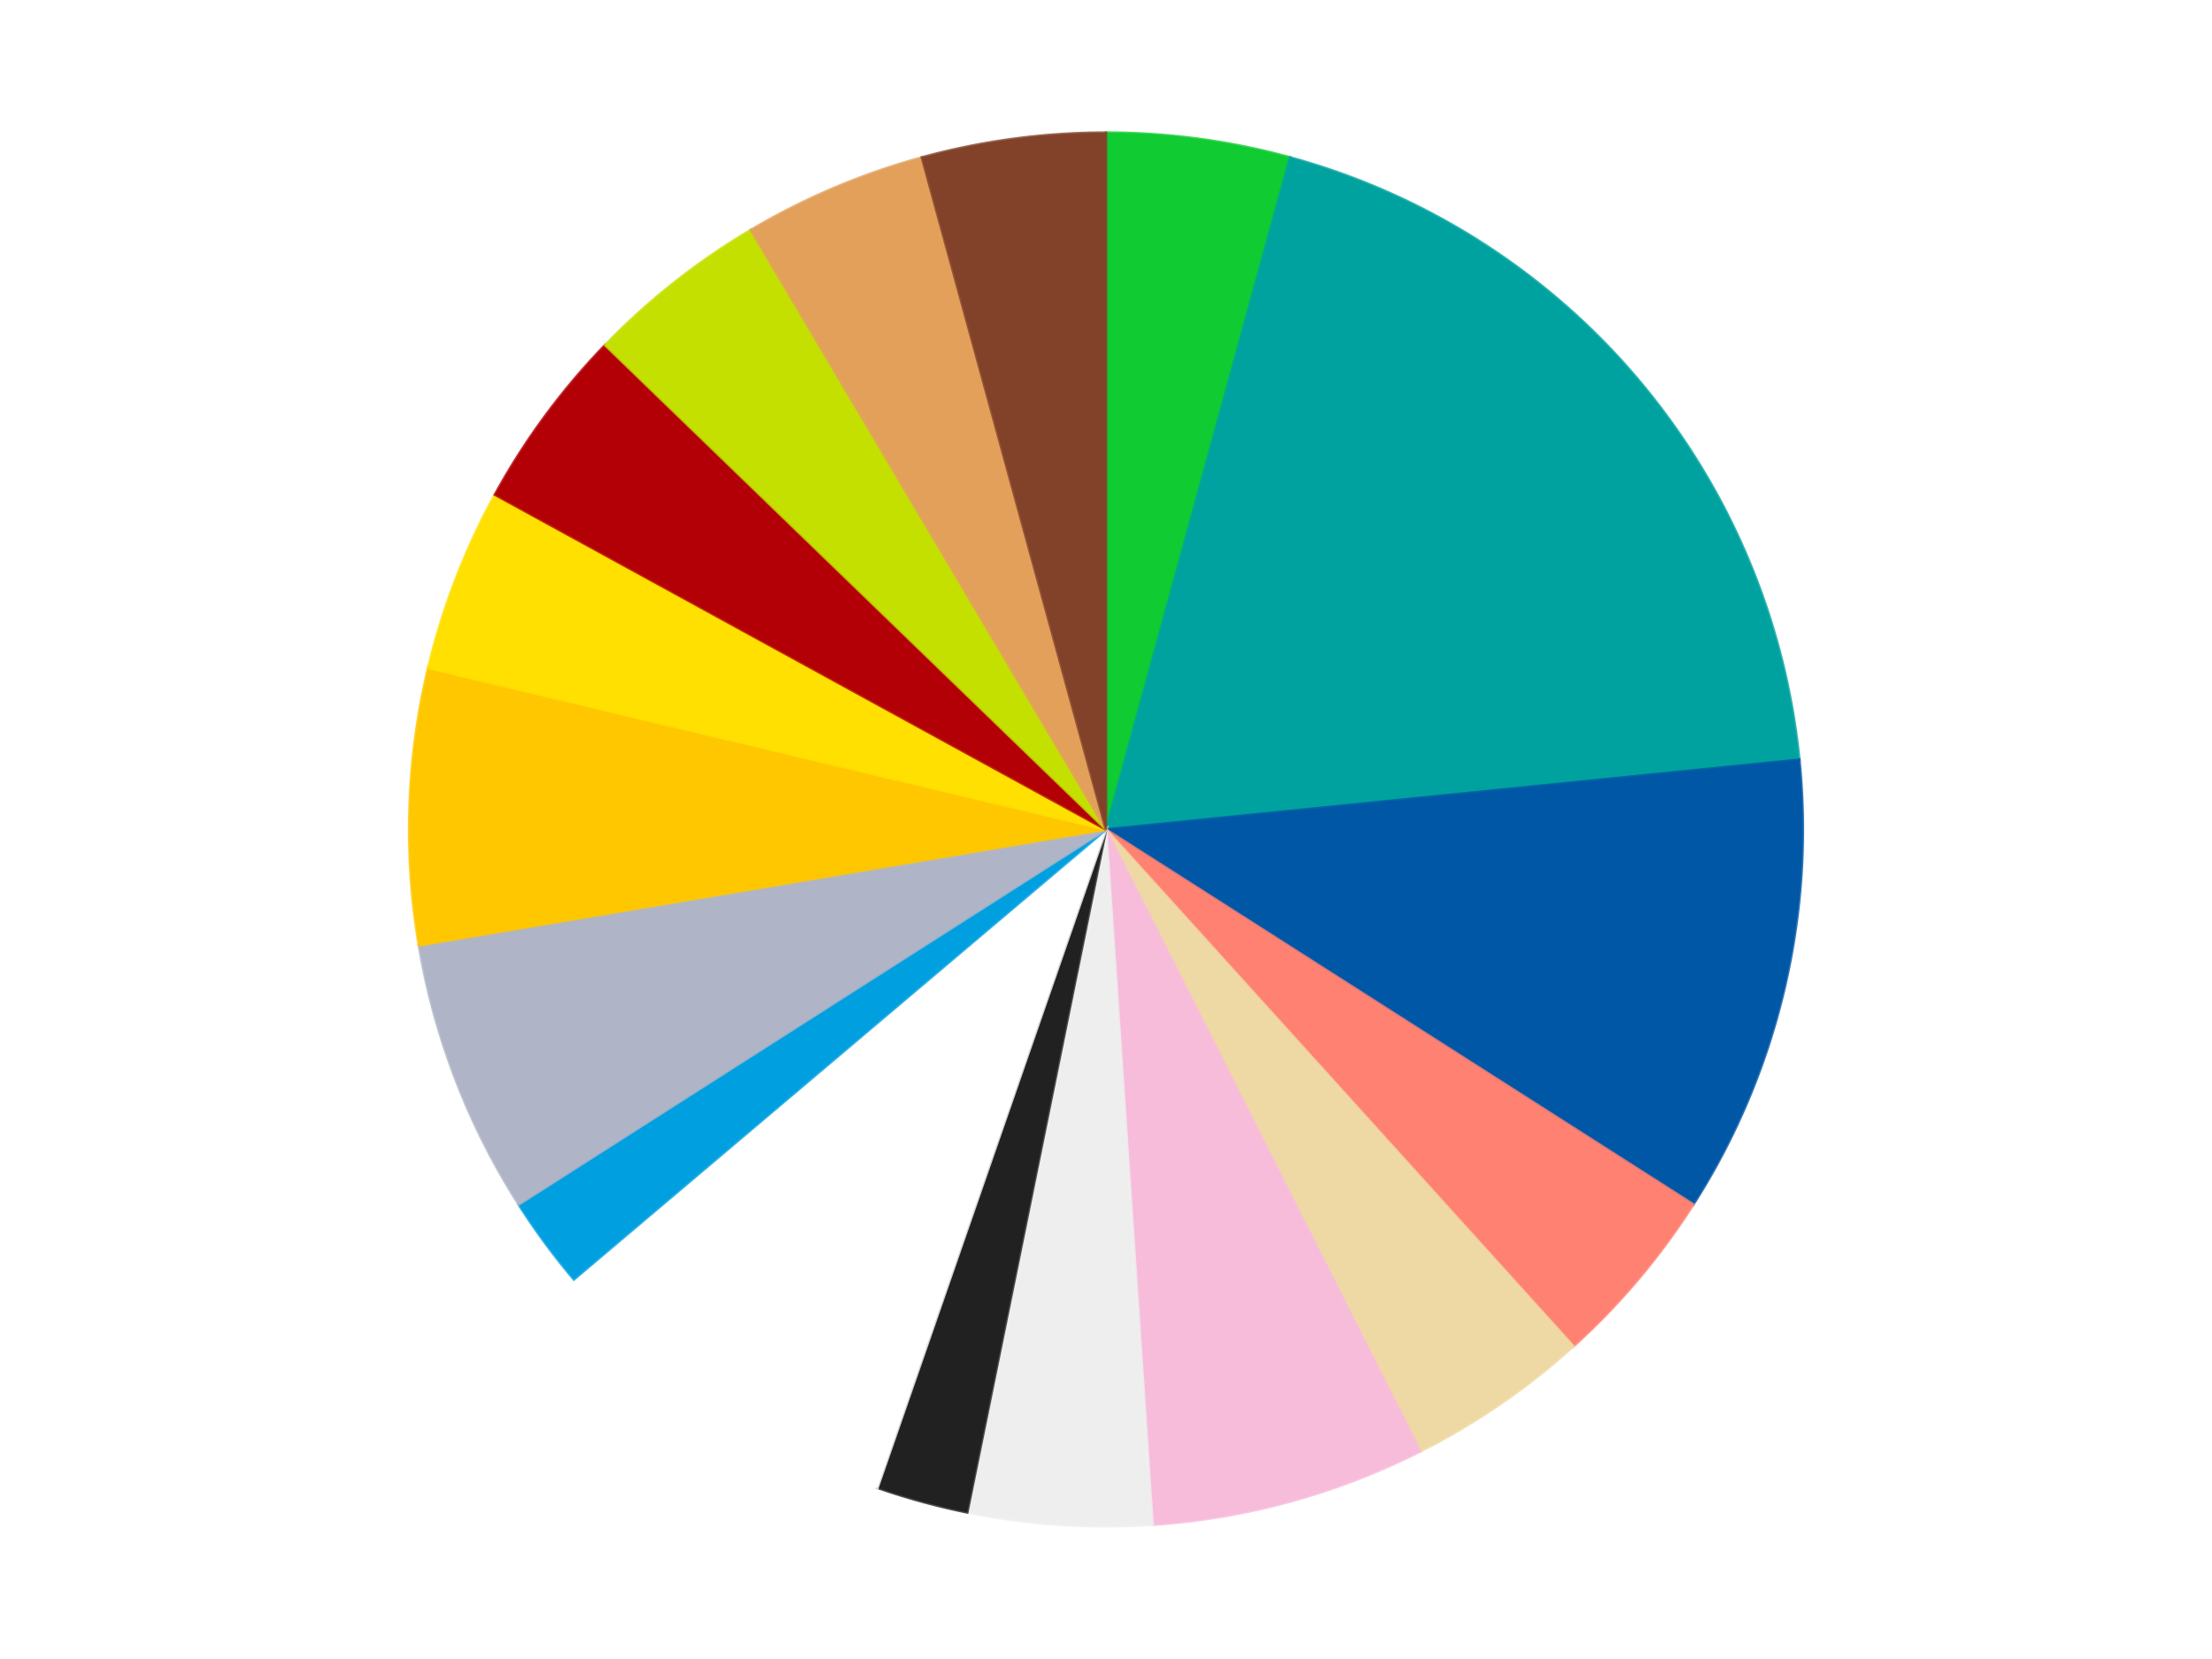
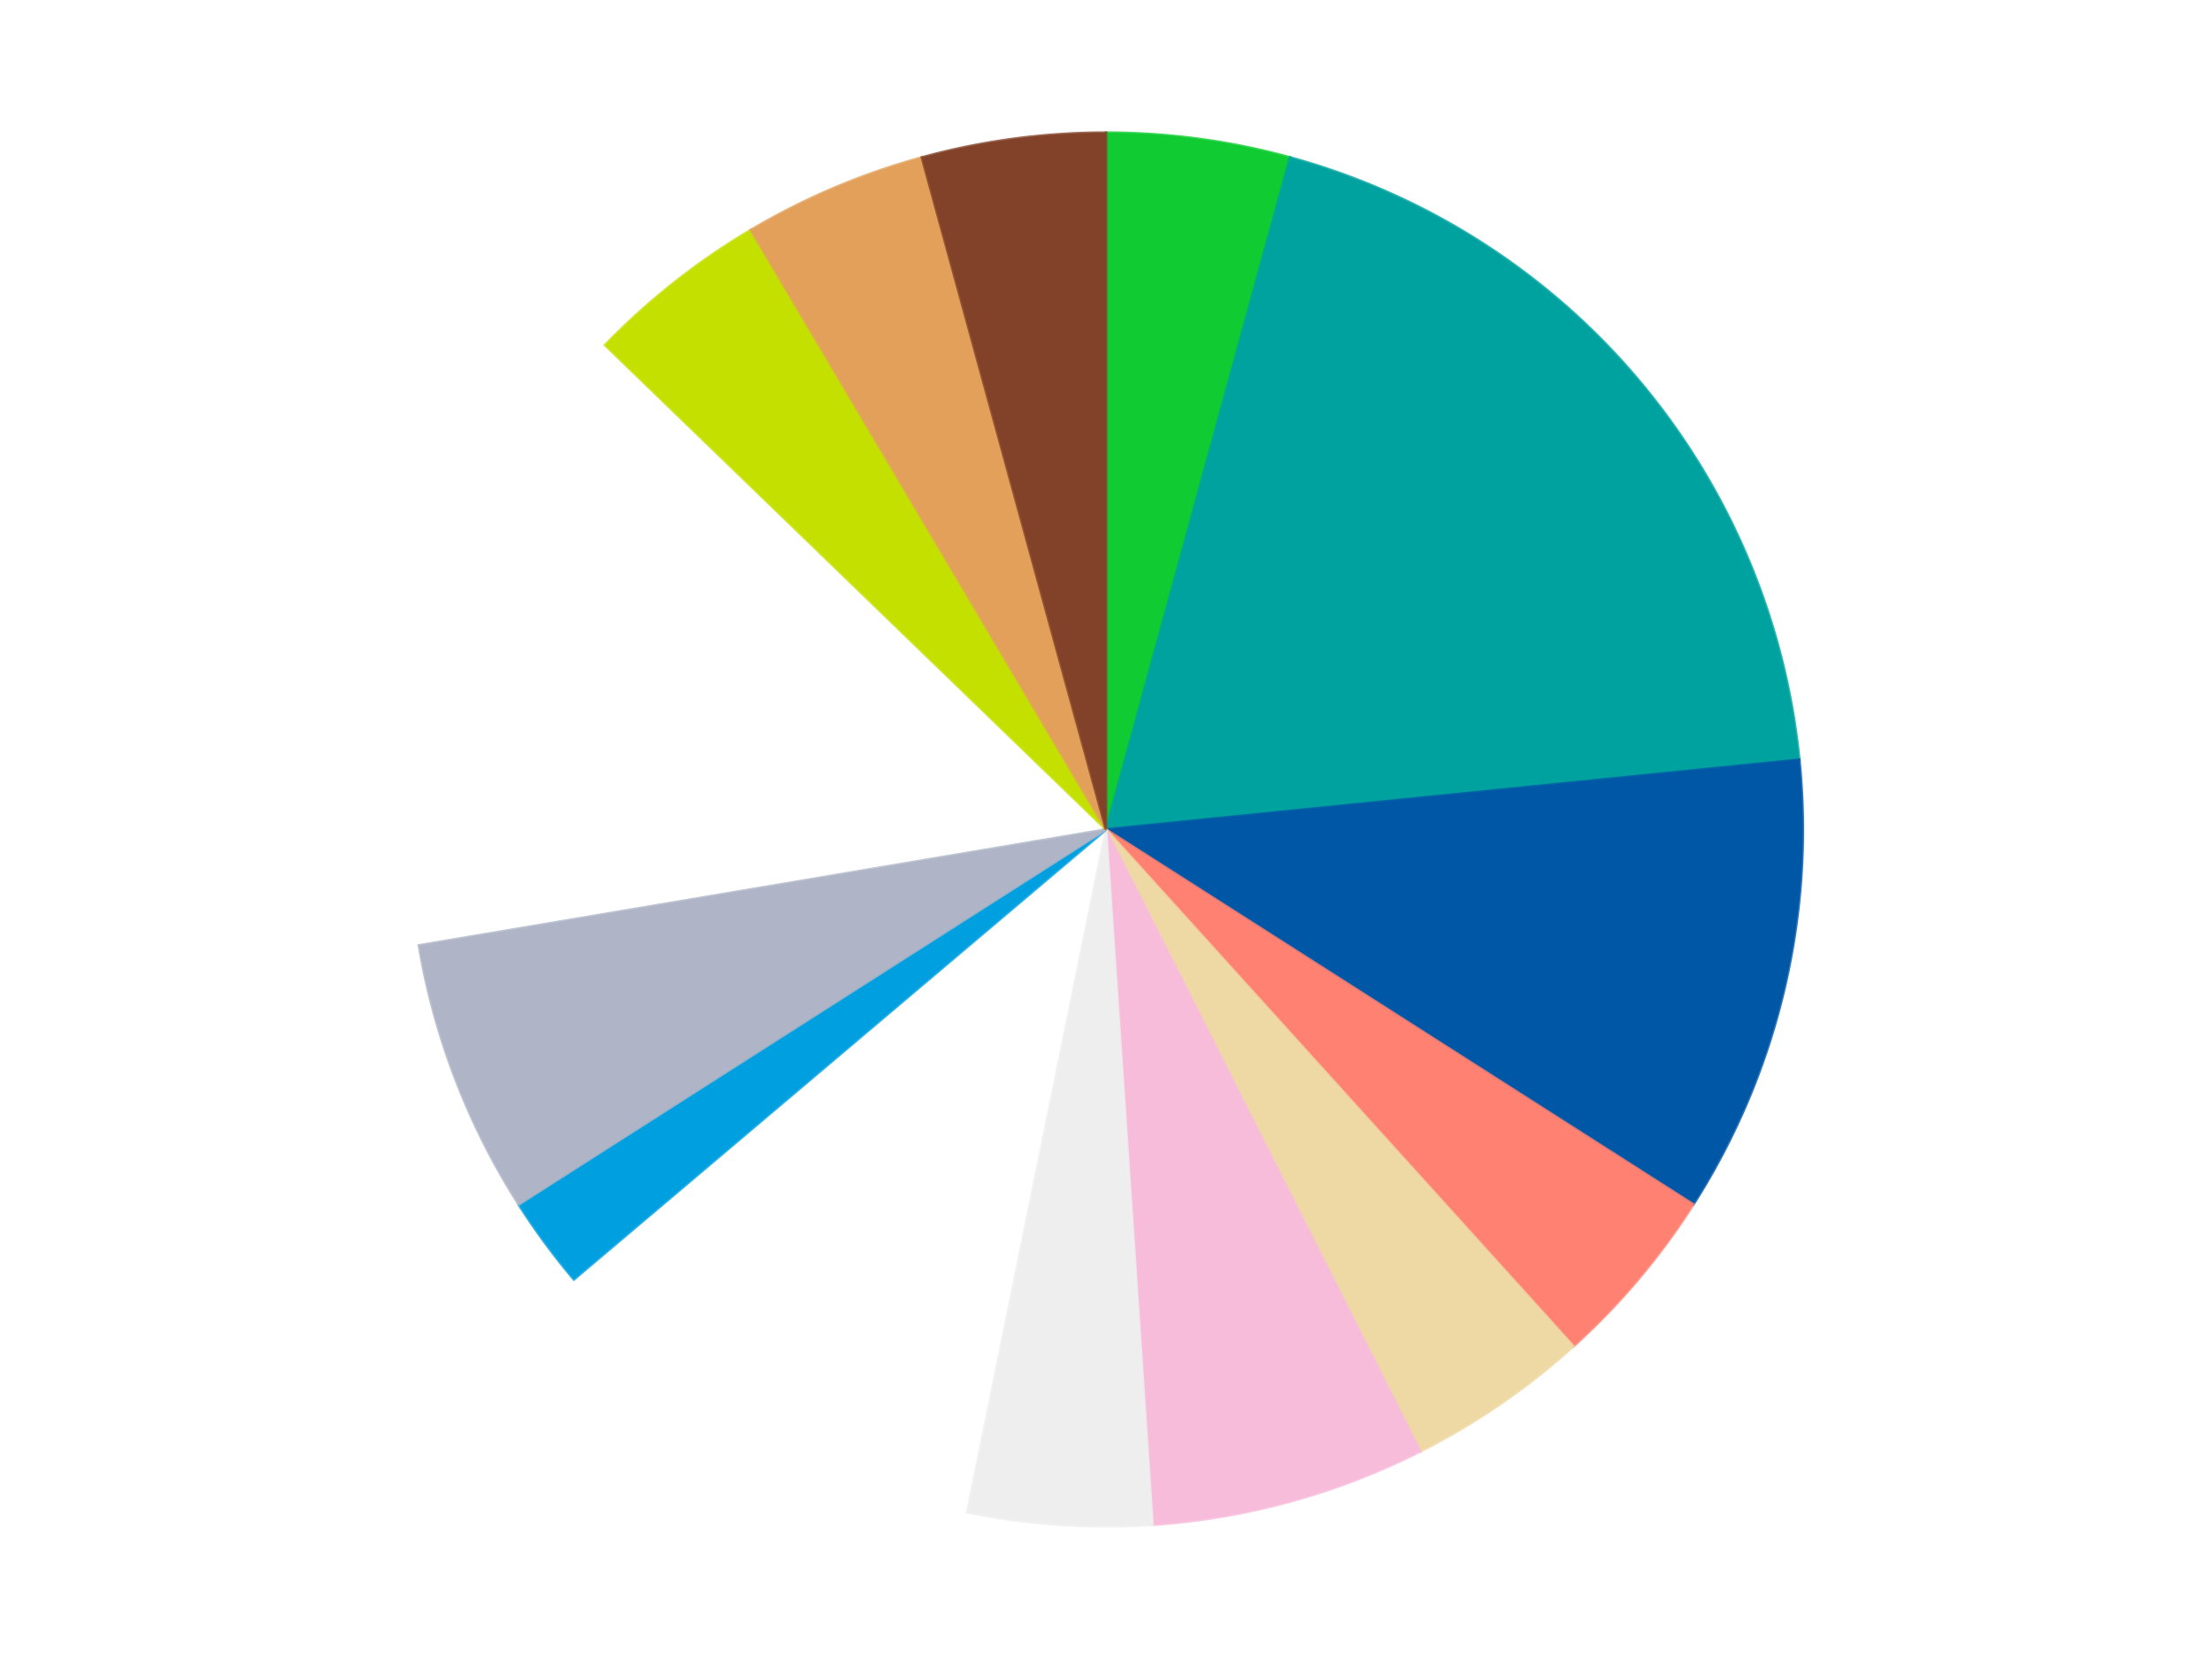
<svg xmlns="http://www.w3.org/2000/svg" xmlns:xlink="http://www.w3.org/1999/xlink" id="chart-7ca522d3-7faf-4c99-b527-a381cb9ac6fb" class="pygal-chart" viewBox="0 0 800 600">
  <defs>
    <style type="text/css">#chart-7ca522d3-7faf-4c99-b527-a381cb9ac6fb{-webkit-user-select:none;-webkit-font-smoothing:antialiased;font-family:Consolas,"Liberation Mono",Menlo,Courier,monospace}#chart-7ca522d3-7faf-4c99-b527-a381cb9ac6fb .title{font-family:Consolas,"Liberation Mono",Menlo,Courier,monospace;font-size:16px}#chart-7ca522d3-7faf-4c99-b527-a381cb9ac6fb .legends .legend text{font-family:Consolas,"Liberation Mono",Menlo,Courier,monospace;font-size:14px}#chart-7ca522d3-7faf-4c99-b527-a381cb9ac6fb .axis text{font-family:Consolas,"Liberation Mono",Menlo,Courier,monospace;font-size:10px}#chart-7ca522d3-7faf-4c99-b527-a381cb9ac6fb .axis text.major{font-family:Consolas,"Liberation Mono",Menlo,Courier,monospace;font-size:10px}#chart-7ca522d3-7faf-4c99-b527-a381cb9ac6fb .text-overlay text.value{font-family:Consolas,"Liberation Mono",Menlo,Courier,monospace;font-size:16px}#chart-7ca522d3-7faf-4c99-b527-a381cb9ac6fb .text-overlay text.label{font-family:Consolas,"Liberation Mono",Menlo,Courier,monospace;font-size:10px}#chart-7ca522d3-7faf-4c99-b527-a381cb9ac6fb .tooltip{font-family:Consolas,"Liberation Mono",Menlo,Courier,monospace;font-size:14px}#chart-7ca522d3-7faf-4c99-b527-a381cb9ac6fb text.no_data{font-family:Consolas,"Liberation Mono",Menlo,Courier,monospace;font-size:64px}
#chart-7ca522d3-7faf-4c99-b527-a381cb9ac6fb{background-color:transparent}#chart-7ca522d3-7faf-4c99-b527-a381cb9ac6fb path,#chart-7ca522d3-7faf-4c99-b527-a381cb9ac6fb line,#chart-7ca522d3-7faf-4c99-b527-a381cb9ac6fb rect,#chart-7ca522d3-7faf-4c99-b527-a381cb9ac6fb circle{-webkit-transition:150ms;-moz-transition:150ms;transition:150ms}#chart-7ca522d3-7faf-4c99-b527-a381cb9ac6fb .graph &gt; .background{fill:transparent}#chart-7ca522d3-7faf-4c99-b527-a381cb9ac6fb .plot &gt; .background{fill:transparent}#chart-7ca522d3-7faf-4c99-b527-a381cb9ac6fb .graph{fill:rgba(0,0,0,.87)}#chart-7ca522d3-7faf-4c99-b527-a381cb9ac6fb text.no_data{fill:rgba(0,0,0,1)}#chart-7ca522d3-7faf-4c99-b527-a381cb9ac6fb .title{fill:rgba(0,0,0,1)}#chart-7ca522d3-7faf-4c99-b527-a381cb9ac6fb .legends .legend text{fill:rgba(0,0,0,.87)}#chart-7ca522d3-7faf-4c99-b527-a381cb9ac6fb .legends .legend:hover text{fill:rgba(0,0,0,1)}#chart-7ca522d3-7faf-4c99-b527-a381cb9ac6fb .axis .line{stroke:rgba(0,0,0,1)}#chart-7ca522d3-7faf-4c99-b527-a381cb9ac6fb .axis .guide.line{stroke:rgba(0,0,0,.54)}#chart-7ca522d3-7faf-4c99-b527-a381cb9ac6fb .axis .major.line{stroke:rgba(0,0,0,.87)}#chart-7ca522d3-7faf-4c99-b527-a381cb9ac6fb .axis text.major{fill:rgba(0,0,0,1)}#chart-7ca522d3-7faf-4c99-b527-a381cb9ac6fb .axis.y .guides:hover .guide.line,#chart-7ca522d3-7faf-4c99-b527-a381cb9ac6fb .line-graph .axis.x .guides:hover .guide.line,#chart-7ca522d3-7faf-4c99-b527-a381cb9ac6fb .stackedline-graph .axis.x .guides:hover .guide.line,#chart-7ca522d3-7faf-4c99-b527-a381cb9ac6fb .xy-graph .axis.x .guides:hover .guide.line{stroke:rgba(0,0,0,1)}#chart-7ca522d3-7faf-4c99-b527-a381cb9ac6fb .axis .guides:hover text{fill:rgba(0,0,0,1)}#chart-7ca522d3-7faf-4c99-b527-a381cb9ac6fb .reactive{fill-opacity:1.0;stroke-opacity:.8;stroke-width:1}#chart-7ca522d3-7faf-4c99-b527-a381cb9ac6fb .ci{stroke:rgba(0,0,0,.87)}#chart-7ca522d3-7faf-4c99-b527-a381cb9ac6fb .reactive.active,#chart-7ca522d3-7faf-4c99-b527-a381cb9ac6fb .active .reactive{fill-opacity:0.6;stroke-opacity:.9;stroke-width:4}#chart-7ca522d3-7faf-4c99-b527-a381cb9ac6fb .ci .reactive.active{stroke-width:1.5}#chart-7ca522d3-7faf-4c99-b527-a381cb9ac6fb .series text{fill:rgba(0,0,0,1)}#chart-7ca522d3-7faf-4c99-b527-a381cb9ac6fb .tooltip rect{fill:transparent;stroke:rgba(0,0,0,1);-webkit-transition:opacity 150ms;-moz-transition:opacity 150ms;transition:opacity 150ms}#chart-7ca522d3-7faf-4c99-b527-a381cb9ac6fb .tooltip .label{fill:rgba(0,0,0,.87)}#chart-7ca522d3-7faf-4c99-b527-a381cb9ac6fb .tooltip .label{fill:rgba(0,0,0,.87)}#chart-7ca522d3-7faf-4c99-b527-a381cb9ac6fb .tooltip .legend{font-size:.8em;fill:rgba(0,0,0,.54)}#chart-7ca522d3-7faf-4c99-b527-a381cb9ac6fb .tooltip .x_label{font-size:.6em;fill:rgba(0,0,0,1)}#chart-7ca522d3-7faf-4c99-b527-a381cb9ac6fb .tooltip .xlink{font-size:.5em;text-decoration:underline}#chart-7ca522d3-7faf-4c99-b527-a381cb9ac6fb .tooltip .value{font-size:1.5em}#chart-7ca522d3-7faf-4c99-b527-a381cb9ac6fb .bound{font-size:.5em}#chart-7ca522d3-7faf-4c99-b527-a381cb9ac6fb .max-value{font-size:.75em;fill:rgba(0,0,0,.54)}#chart-7ca522d3-7faf-4c99-b527-a381cb9ac6fb .map-element{fill:transparent;stroke:rgba(0,0,0,.54) !important}#chart-7ca522d3-7faf-4c99-b527-a381cb9ac6fb .map-element .reactive{fill-opacity:inherit;stroke-opacity:inherit}#chart-7ca522d3-7faf-4c99-b527-a381cb9ac6fb .color-0,#chart-7ca522d3-7faf-4c99-b527-a381cb9ac6fb .color-0 a:visited{stroke:#F44336;fill:#F44336}#chart-7ca522d3-7faf-4c99-b527-a381cb9ac6fb .color-1,#chart-7ca522d3-7faf-4c99-b527-a381cb9ac6fb .color-1 a:visited{stroke:#3F51B5;fill:#3F51B5}#chart-7ca522d3-7faf-4c99-b527-a381cb9ac6fb .color-2,#chart-7ca522d3-7faf-4c99-b527-a381cb9ac6fb .color-2 a:visited{stroke:#009688;fill:#009688}#chart-7ca522d3-7faf-4c99-b527-a381cb9ac6fb .color-3,#chart-7ca522d3-7faf-4c99-b527-a381cb9ac6fb .color-3 a:visited{stroke:#FFC107;fill:#FFC107}#chart-7ca522d3-7faf-4c99-b527-a381cb9ac6fb .color-4,#chart-7ca522d3-7faf-4c99-b527-a381cb9ac6fb .color-4 a:visited{stroke:#FF5722;fill:#FF5722}#chart-7ca522d3-7faf-4c99-b527-a381cb9ac6fb .color-5,#chart-7ca522d3-7faf-4c99-b527-a381cb9ac6fb .color-5 a:visited{stroke:#9C27B0;fill:#9C27B0}#chart-7ca522d3-7faf-4c99-b527-a381cb9ac6fb .color-6,#chart-7ca522d3-7faf-4c99-b527-a381cb9ac6fb .color-6 a:visited{stroke:#03A9F4;fill:#03A9F4}#chart-7ca522d3-7faf-4c99-b527-a381cb9ac6fb .color-7,#chart-7ca522d3-7faf-4c99-b527-a381cb9ac6fb .color-7 a:visited{stroke:#8BC34A;fill:#8BC34A}#chart-7ca522d3-7faf-4c99-b527-a381cb9ac6fb .color-8,#chart-7ca522d3-7faf-4c99-b527-a381cb9ac6fb .color-8 a:visited{stroke:#FF9800;fill:#FF9800}#chart-7ca522d3-7faf-4c99-b527-a381cb9ac6fb .color-9,#chart-7ca522d3-7faf-4c99-b527-a381cb9ac6fb .color-9 a:visited{stroke:#E91E63;fill:#E91E63}#chart-7ca522d3-7faf-4c99-b527-a381cb9ac6fb .color-10,#chart-7ca522d3-7faf-4c99-b527-a381cb9ac6fb .color-10 a:visited{stroke:#2196F3;fill:#2196F3}#chart-7ca522d3-7faf-4c99-b527-a381cb9ac6fb .color-11,#chart-7ca522d3-7faf-4c99-b527-a381cb9ac6fb .color-11 a:visited{stroke:#4CAF50;fill:#4CAF50}#chart-7ca522d3-7faf-4c99-b527-a381cb9ac6fb .color-12,#chart-7ca522d3-7faf-4c99-b527-a381cb9ac6fb .color-12 a:visited{stroke:#FFEB3B;fill:#FFEB3B}#chart-7ca522d3-7faf-4c99-b527-a381cb9ac6fb .color-13,#chart-7ca522d3-7faf-4c99-b527-a381cb9ac6fb .color-13 a:visited{stroke:#673AB7;fill:#673AB7}#chart-7ca522d3-7faf-4c99-b527-a381cb9ac6fb .color-14,#chart-7ca522d3-7faf-4c99-b527-a381cb9ac6fb .color-14 a:visited{stroke:#00BCD4;fill:#00BCD4}#chart-7ca522d3-7faf-4c99-b527-a381cb9ac6fb .color-15,#chart-7ca522d3-7faf-4c99-b527-a381cb9ac6fb .color-15 a:visited{stroke:#CDDC39;fill:#CDDC39}#chart-7ca522d3-7faf-4c99-b527-a381cb9ac6fb .color-16,#chart-7ca522d3-7faf-4c99-b527-a381cb9ac6fb .color-16 a:visited{stroke:#9E9E9E;fill:#9E9E9E}#chart-7ca522d3-7faf-4c99-b527-a381cb9ac6fb .text-overlay .color-0 text{fill:black}#chart-7ca522d3-7faf-4c99-b527-a381cb9ac6fb .text-overlay .color-1 text{fill:black}#chart-7ca522d3-7faf-4c99-b527-a381cb9ac6fb .text-overlay .color-2 text{fill:black}#chart-7ca522d3-7faf-4c99-b527-a381cb9ac6fb .text-overlay .color-3 text{fill:black}#chart-7ca522d3-7faf-4c99-b527-a381cb9ac6fb .text-overlay .color-4 text{fill:black}#chart-7ca522d3-7faf-4c99-b527-a381cb9ac6fb .text-overlay .color-5 text{fill:black}#chart-7ca522d3-7faf-4c99-b527-a381cb9ac6fb .text-overlay .color-6 text{fill:black}#chart-7ca522d3-7faf-4c99-b527-a381cb9ac6fb .text-overlay .color-7 text{fill:black}#chart-7ca522d3-7faf-4c99-b527-a381cb9ac6fb .text-overlay .color-8 text{fill:black}#chart-7ca522d3-7faf-4c99-b527-a381cb9ac6fb .text-overlay .color-9 text{fill:black}#chart-7ca522d3-7faf-4c99-b527-a381cb9ac6fb .text-overlay .color-10 text{fill:black}#chart-7ca522d3-7faf-4c99-b527-a381cb9ac6fb .text-overlay .color-11 text{fill:black}#chart-7ca522d3-7faf-4c99-b527-a381cb9ac6fb .text-overlay .color-12 text{fill:black}#chart-7ca522d3-7faf-4c99-b527-a381cb9ac6fb .text-overlay .color-13 text{fill:black}#chart-7ca522d3-7faf-4c99-b527-a381cb9ac6fb .text-overlay .color-14 text{fill:black}#chart-7ca522d3-7faf-4c99-b527-a381cb9ac6fb .text-overlay .color-15 text{fill:black}#chart-7ca522d3-7faf-4c99-b527-a381cb9ac6fb .text-overlay .color-16 text{fill:black}
#chart-7ca522d3-7faf-4c99-b527-a381cb9ac6fb text.no_data{text-anchor:middle}#chart-7ca522d3-7faf-4c99-b527-a381cb9ac6fb .guide.line{fill:none}#chart-7ca522d3-7faf-4c99-b527-a381cb9ac6fb .centered{text-anchor:middle}#chart-7ca522d3-7faf-4c99-b527-a381cb9ac6fb .title{text-anchor:middle}#chart-7ca522d3-7faf-4c99-b527-a381cb9ac6fb .legends .legend text{fill-opacity:1}#chart-7ca522d3-7faf-4c99-b527-a381cb9ac6fb .axis.x text{text-anchor:middle}#chart-7ca522d3-7faf-4c99-b527-a381cb9ac6fb .axis.x:not(.web) text[transform]{text-anchor:start}#chart-7ca522d3-7faf-4c99-b527-a381cb9ac6fb .axis.x:not(.web) text[transform].backwards{text-anchor:end}#chart-7ca522d3-7faf-4c99-b527-a381cb9ac6fb .axis.y text{text-anchor:end}#chart-7ca522d3-7faf-4c99-b527-a381cb9ac6fb .axis.y text[transform].backwards{text-anchor:start}#chart-7ca522d3-7faf-4c99-b527-a381cb9ac6fb .axis.y2 text{text-anchor:start}#chart-7ca522d3-7faf-4c99-b527-a381cb9ac6fb .axis.y2 text[transform].backwards{text-anchor:end}#chart-7ca522d3-7faf-4c99-b527-a381cb9ac6fb .axis .guide.line{stroke-dasharray:4,4;stroke:black}#chart-7ca522d3-7faf-4c99-b527-a381cb9ac6fb .axis .major.guide.line{stroke-dasharray:6,6;stroke:black}#chart-7ca522d3-7faf-4c99-b527-a381cb9ac6fb .horizontal .axis.y .guide.line,#chart-7ca522d3-7faf-4c99-b527-a381cb9ac6fb .horizontal .axis.y2 .guide.line,#chart-7ca522d3-7faf-4c99-b527-a381cb9ac6fb .vertical .axis.x .guide.line{opacity:0}#chart-7ca522d3-7faf-4c99-b527-a381cb9ac6fb .horizontal .axis.always_show .guide.line,#chart-7ca522d3-7faf-4c99-b527-a381cb9ac6fb .vertical .axis.always_show .guide.line{opacity:1 !important}#chart-7ca522d3-7faf-4c99-b527-a381cb9ac6fb .axis.y .guides:hover .guide.line,#chart-7ca522d3-7faf-4c99-b527-a381cb9ac6fb .axis.y2 .guides:hover .guide.line,#chart-7ca522d3-7faf-4c99-b527-a381cb9ac6fb .axis.x .guides:hover .guide.line{opacity:1}#chart-7ca522d3-7faf-4c99-b527-a381cb9ac6fb .axis .guides:hover text{opacity:1}#chart-7ca522d3-7faf-4c99-b527-a381cb9ac6fb .nofill{fill:none}#chart-7ca522d3-7faf-4c99-b527-a381cb9ac6fb .subtle-fill{fill-opacity:.2}#chart-7ca522d3-7faf-4c99-b527-a381cb9ac6fb .dot{stroke-width:1px;fill-opacity:1;stroke-opacity:1}#chart-7ca522d3-7faf-4c99-b527-a381cb9ac6fb .dot.active{stroke-width:5px}#chart-7ca522d3-7faf-4c99-b527-a381cb9ac6fb .dot.negative{fill:transparent}#chart-7ca522d3-7faf-4c99-b527-a381cb9ac6fb text,#chart-7ca522d3-7faf-4c99-b527-a381cb9ac6fb tspan{stroke:none !important}#chart-7ca522d3-7faf-4c99-b527-a381cb9ac6fb .series text.active{opacity:1}#chart-7ca522d3-7faf-4c99-b527-a381cb9ac6fb .tooltip rect{fill-opacity:.95;stroke-width:.5}#chart-7ca522d3-7faf-4c99-b527-a381cb9ac6fb .tooltip text{fill-opacity:1}#chart-7ca522d3-7faf-4c99-b527-a381cb9ac6fb .showable{visibility:hidden}#chart-7ca522d3-7faf-4c99-b527-a381cb9ac6fb .showable.shown{visibility:visible}#chart-7ca522d3-7faf-4c99-b527-a381cb9ac6fb .gauge-background{fill:rgba(229,229,229,1);stroke:none}#chart-7ca522d3-7faf-4c99-b527-a381cb9ac6fb .bg-lines{stroke:transparent;stroke-width:2px}</style>
    <script type="text/javascript">window.pygal = window.pygal || {};window.pygal.config = window.pygal.config || {};window.pygal.config['7ca522d3-7faf-4c99-b527-a381cb9ac6fb'] = {"allow_interruptions": false, "box_mode": "extremes", "classes": ["pygal-chart"], "css": ["file://style.css", "file://graph.css"], "defs": [], "disable_xml_declaration": false, "dots_size": 2.5, "dynamic_print_values": false, "explicit_size": false, "fill": false, "force_uri_protocol": "https", "formatter": null, "half_pie": false, "height": 600, "include_x_axis": false, "inner_radius": 0, "interpolate": null, "interpolation_parameters": {}, "interpolation_precision": 250, "inverse_y_axis": false, "js": ["//kozea.github.io/pygal.js/2.0.x/pygal-tooltips.min.js"], "legend_at_bottom": false, "legend_at_bottom_columns": null, "legend_box_size": 12, "logarithmic": false, "margin": 20, "margin_bottom": null, "margin_left": null, "margin_right": null, "margin_top": null, "max_scale": 16, "min_scale": 4, "missing_value_fill_truncation": "x", "no_data_text": "No data", "no_prefix": false, "order_min": null, "pretty_print": false, "print_labels": false, "print_values": false, "print_values_position": "center", "print_zeroes": true, "range": null, "rounded_bars": null, "secondary_range": null, "show_dots": true, "show_legend": false, "show_minor_x_labels": true, "show_minor_y_labels": true, "show_only_major_dots": false, "show_x_guides": false, "show_x_labels": true, "show_y_guides": true, "show_y_labels": true, "spacing": 10, "stack_from_top": false, "strict": false, "stroke": true, "stroke_style": null, "style": {"background": "transparent", "ci_colors": [], "colors": ["#F44336", "#3F51B5", "#009688", "#FFC107", "#FF5722", "#9C27B0", "#03A9F4", "#8BC34A", "#FF9800", "#E91E63", "#2196F3", "#4CAF50", "#FFEB3B", "#673AB7", "#00BCD4", "#CDDC39", "#9E9E9E", "#607D8B"], "dot_opacity": "1", "font_family": "Consolas, \"Liberation Mono\", Menlo, Courier, monospace", "foreground": "rgba(0, 0, 0, .87)", "foreground_strong": "rgba(0, 0, 0, 1)", "foreground_subtle": "rgba(0, 0, 0, .54)", "guide_stroke_color": "black", "guide_stroke_dasharray": "4,4", "label_font_family": "Consolas, \"Liberation Mono\", Menlo, Courier, monospace", "label_font_size": 10, "legend_font_family": "Consolas, \"Liberation Mono\", Menlo, Courier, monospace", "legend_font_size": 14, "major_guide_stroke_color": "black", "major_guide_stroke_dasharray": "6,6", "major_label_font_family": "Consolas, \"Liberation Mono\", Menlo, Courier, monospace", "major_label_font_size": 10, "no_data_font_family": "Consolas, \"Liberation Mono\", Menlo, Courier, monospace", "no_data_font_size": 64, "opacity": "1.0", "opacity_hover": "0.6", "plot_background": "transparent", "stroke_opacity": ".8", "stroke_opacity_hover": ".9", "stroke_width": "1", "stroke_width_hover": "4", "title_font_family": "Consolas, \"Liberation Mono\", Menlo, Courier, monospace", "title_font_size": 16, "tooltip_font_family": "Consolas, \"Liberation Mono\", Menlo, Courier, monospace", "tooltip_font_size": 14, "transition": "150ms", "value_background": "rgba(229, 229, 229, 1)", "value_colors": [], "value_font_family": "Consolas, \"Liberation Mono\", Menlo, Courier, monospace", "value_font_size": 16, "value_label_font_family": "Consolas, \"Liberation Mono\", Menlo, Courier, monospace", "value_label_font_size": 10}, "title": null, "tooltip_border_radius": 0, "tooltip_fancy_mode": true, "truncate_label": null, "truncate_legend": null, "width": 800, "x_label_rotation": 0, "x_labels": null, "x_labels_major": null, "x_labels_major_count": null, "x_labels_major_every": null, "x_title": null, "xrange": null, "y_label_rotation": 0, "y_labels": null, "y_labels_major": null, "y_labels_major_count": null, "y_labels_major_every": null, "y_title": null, "zero": 0, "legends": ["Bright Green", "Dark Turquoise", "Blue", "Coral", "Tan", "Bright Pink", "Trans-Clear", "Black", "White", "Dark Azure", "Light Bluish Gray", "Bright Light Orange", "Yellow", "Red", "Lime", "Medium Nougat", "Reddish Brown"]}</script>
    <script type="text/javascript" xlink:href="https://kozea.github.io/pygal.js/2.0.x/pygal-tooltips.min.js" />
  </defs>
  <title>Pygal</title>
  <g class="graph pie-graph vertical">
    <rect x="0" y="0" width="800" height="600" class="background" />
    <g transform="translate(20, 20)" class="plot">
      <rect x="0" y="0" width="760" height="560" class="background" />
      <g class="series serie-0 color-0">
        <g class="slices">
          <g class="slice" style="fill: #10CB31; stroke: #10CB31">
            <path d="M380 28 A252 252 0 0 1 446.577 36.954 L380 280 A0 0 0 0 0 380 280 z" class="slice reactive tooltip-trigger" />
            <desc class="value">2</desc>
            <desc class="x centered">396.79415637709616</desc>
            <desc class="y centered">155.1242364924977</desc>
          </g>
        </g>
      </g>
      <g class="series serie-1 color-1">
        <g class="slices">
          <g class="slice" style="fill: #00A29F; stroke: #00A29F">
            <path d="M446.577 36.954 A252 252 0 0 1 630.734 254.776 L380 280 A0 0 0 0 0 380 280 z" class="slice reactive tooltip-trigger" />
            <desc class="value">9</desc>
            <desc class="x centered">476.22017676496387</desc>
            <desc class="y centered">198.6508907035909</desc>
          </g>
        </g>
      </g>
      <g class="series serie-2 color-2">
        <g class="slices">
          <g class="slice" style="fill: #0057A6; stroke: #0057A6">
            <path d="M630.734 254.776 A252 252 0 0 1 592.409 415.597 L380 280 A0 0 0 0 0 380 280 z" class="slice reactive tooltip-trigger" />
            <desc class="value">5</desc>
            <desc class="x centered">502.5675916343947</desc>
            <desc class="y centered">309.2093389337086</desc>
          </g>
        </g>
      </g>
      <g class="series serie-3 color-3">
        <g class="slices">
          <g class="slice" style="fill: #FF8172; stroke: #FF8172">
            <path d="M592.409 415.597 A252 252 0 0 1 549.038 466.896 L380 280 A0 0 0 0 0 380 280 z" class="slice reactive tooltip-trigger" />
            <desc class="value">2</desc>
            <desc class="x centered">476.22017676496387</desc>
            <desc class="y centered">361.3491092964091</desc>
          </g>
        </g>
      </g>
      <g class="series serie-4 color-4">
        <g class="slices">
          <g class="slice" style="fill: #EED9A4; stroke: #EED9A4">
            <path d="M549.038 466.896 A252 252 0 0 1 493.655 504.915 L380 280 A0 0 0 0 0 380 280 z" class="slice reactive tooltip-trigger" />
            <desc class="value">2</desc>
            <desc class="x centered">451.30933388565495</desc>
            <desc class="y centered">383.87963660306184</desc>
          </g>
        </g>
      </g>
      <g class="series serie-5 color-5">
        <g class="slices">
          <g class="slice" style="fill: #F7BCDA; stroke: #F7BCDA">
            <path d="M493.655 504.915 A252 252 0 0 1 396.832 531.437 L380 280 A0 0 0 0 0 380 280 z" class="slice reactive tooltip-trigger" />
            <desc class="value">3</desc>
            <desc class="x centered">413.288620635782</desc>
            <desc class="y centered">401.52311605685145</desc>
          </g>
        </g>
      </g>
      <g class="series serie-6 color-6">
        <g class="slices">
          <g class="slice" style="fill: #EEEEEE; stroke: #EEEEEE">
            <path d="M396.832 531.437 A252 252 0 0 1 329.805 526.95 L380 280 A0 0 0 0 0 380 280 z" class="slice reactive tooltip-trigger" />
            <desc class="value">2</desc>
            <desc class="x centered">371.58412814811464</desc>
            <desc class="y centered">405.7186267065173</desc>
          </g>
        </g>
      </g>
      <g class="series serie-7 color-7">
        <g class="slices">
          <g class="slice" style="fill: #212121; stroke: #212121">
-             <path d="M329.805 526.95 A252 252 0 0 1 297.338 518.057 L380 280 A0 0 0 0 0 380 280 z" class="slice reactive tooltip-trigger" />
            <desc class="value">1</desc>
            <desc class="x centered">346.7113793642179</desc>
            <desc class="y centered">401.52311605685145</desc>
          </g>
        </g>
      </g>
      <g class="series serie-8 color-8">
        <g class="slices">
          <g class="slice" style="fill: #FFFFFF; stroke: #FFFFFF">
-             <path d="M297.338 518.057 A252 252 0 0 1 187.56 442.698 L380 280 A0 0 0 0 0 380 280 z" class="slice reactive tooltip-trigger" />
            <desc class="value">4</desc>
            <desc class="x centered">308.69066611434494</desc>
            <desc class="y centered">383.8796366030617</desc>
          </g>
        </g>
      </g>
      <g class="series serie-9 color-9">
        <g class="slices">
          <g class="slice" style="fill: #009FE0; stroke: #009FE0">
            <path d="M187.56 442.698 A252 252 0 0 1 167.591 415.597 L380 280 A0 0 0 0 0 380 280 z" class="slice reactive tooltip-trigger" />
            <desc class="value">1</desc>
            <desc class="x centered">278.56117330592707</desc>
            <desc class="y centered">354.7406478358987</desc>
          </g>
        </g>
      </g>
      <g class="series serie-10 color-10">
        <g class="slices">
          <g class="slice" style="fill: #AFB5C7; stroke: #AFB5C7">
            <path d="M167.591 415.597 A252 252 0 0 1 131.51 321.915 L380 280 A0 0 0 0 0 380 280 z" class="slice reactive tooltip-trigger" />
            <desc class="value">3</desc>
            <desc class="x centered">262.41924300875803</desc>
            <desc class="y centered">325.28537937752657</desc>
          </g>
        </g>
      </g>
      <g class="series serie-11 color-11">
        <g class="slices">
          <g class="slice" style="fill: #FFC700; stroke: #FFC700">
-             <path d="M131.51 321.915 A252 252 0 0 1 134.865 221.581 L380 280 A0 0 0 0 0 380 280 z" class="slice reactive tooltip-trigger" />
            <desc class="value">3</desc>
            <desc class="x centered">254.0703629699879</desc>
            <desc class="y centered">275.7897128970329</desc>
          </g>
        </g>
      </g>
      <g class="series serie-12 color-12">
        <g class="slices">
          <g class="slice" style="fill: #FFE001; stroke: #FFE001">
-             <path d="M134.865 221.581 A252 252 0 0 1 159.009 158.893 L380 280 A0 0 0 0 0 380 280 z" class="slice reactive tooltip-trigger" />
            <desc class="value">2</desc>
            <desc class="x centered">262.41924300875814</desc>
            <desc class="y centered">234.71462062247326</desc>
          </g>
        </g>
      </g>
      <g class="series serie-13 color-13">
        <g class="slices">
          <g class="slice" style="fill: #B30006; stroke: #B30006">
-             <path d="M159.009 158.893 A252 252 0 0 1 198.856 104.812 L380 280 A0 0 0 0 0 380 280 z" class="slice reactive tooltip-trigger" />
            <desc class="value">2</desc>
            <desc class="x centered">278.5611733059272</desc>
            <desc class="y centered">205.25935216410113</desc>
          </g>
        </g>
      </g>
      <g class="series serie-14 color-14">
        <g class="slices">
          <g class="slice" style="fill: #C4E000; stroke: #C4E000">
            <path d="M198.856 104.812 A252 252 0 0 1 251.577 63.179 L380 280 A0 0 0 0 0 380 280 z" class="slice reactive tooltip-trigger" />
            <desc class="value">2</desc>
            <desc class="x centered">301.91151399100926</desc>
            <desc class="y centered">181.1152774548886</desc>
          </g>
        </g>
      </g>
      <g class="series serie-15 color-15">
        <g class="slices">
          <g class="slice" style="fill: #E3A05B; stroke: #E3A05B">
            <path d="M251.577 63.179 A252 252 0 0 1 313.423 36.954 L380 280 A0 0 0 0 0 380 280 z" class="slice reactive tooltip-trigger" />
            <desc class="value">2</desc>
            <desc class="x centered">330.8109513293998</desc>
            <desc class="y centered">163.9981142787699</desc>
          </g>
        </g>
      </g>
      <g class="series serie-16 color-16">
        <g class="slices">
          <g class="slice" style="fill: #82422A; stroke: #82422A">
            <path d="M313.423 36.954 A252 252 0 0 1 380 28 L380 280 A0 0 0 0 0 380 280 z" class="slice reactive tooltip-trigger" />
            <desc class="value">2</desc>
            <desc class="x centered">363.20584362290407</desc>
            <desc class="y centered">155.1242364924977</desc>
          </g>
        </g>
      </g>
    </g>
    <g class="titles" />
    <g transform="translate(20, 20)" class="plot overlay">
      <g class="series serie-0 color-0" />
      <g class="series serie-1 color-1" />
      <g class="series serie-2 color-2" />
      <g class="series serie-3 color-3" />
      <g class="series serie-4 color-4" />
      <g class="series serie-5 color-5" />
      <g class="series serie-6 color-6" />
      <g class="series serie-7 color-7" />
      <g class="series serie-8 color-8" />
      <g class="series serie-9 color-9" />
      <g class="series serie-10 color-10" />
      <g class="series serie-11 color-11" />
      <g class="series serie-12 color-12" />
      <g class="series serie-13 color-13" />
      <g class="series serie-14 color-14" />
      <g class="series serie-15 color-15" />
      <g class="series serie-16 color-16" />
    </g>
    <g transform="translate(20, 20)" class="plot text-overlay">
      <g class="series serie-0 color-0" />
      <g class="series serie-1 color-1" />
      <g class="series serie-2 color-2" />
      <g class="series serie-3 color-3" />
      <g class="series serie-4 color-4" />
      <g class="series serie-5 color-5" />
      <g class="series serie-6 color-6" />
      <g class="series serie-7 color-7" />
      <g class="series serie-8 color-8" />
      <g class="series serie-9 color-9" />
      <g class="series serie-10 color-10" />
      <g class="series serie-11 color-11" />
      <g class="series serie-12 color-12" />
      <g class="series serie-13 color-13" />
      <g class="series serie-14 color-14" />
      <g class="series serie-15 color-15" />
      <g class="series serie-16 color-16" />
    </g>
    <g transform="translate(20, 20)" class="plot tooltip-overlay">
      <g transform="translate(0 0)" style="opacity: 0" class="tooltip">
        <rect rx="0" ry="0" width="0" height="0" class="tooltip-box" />
        <g class="text" />
      </g>
    </g>
  </g>
</svg>